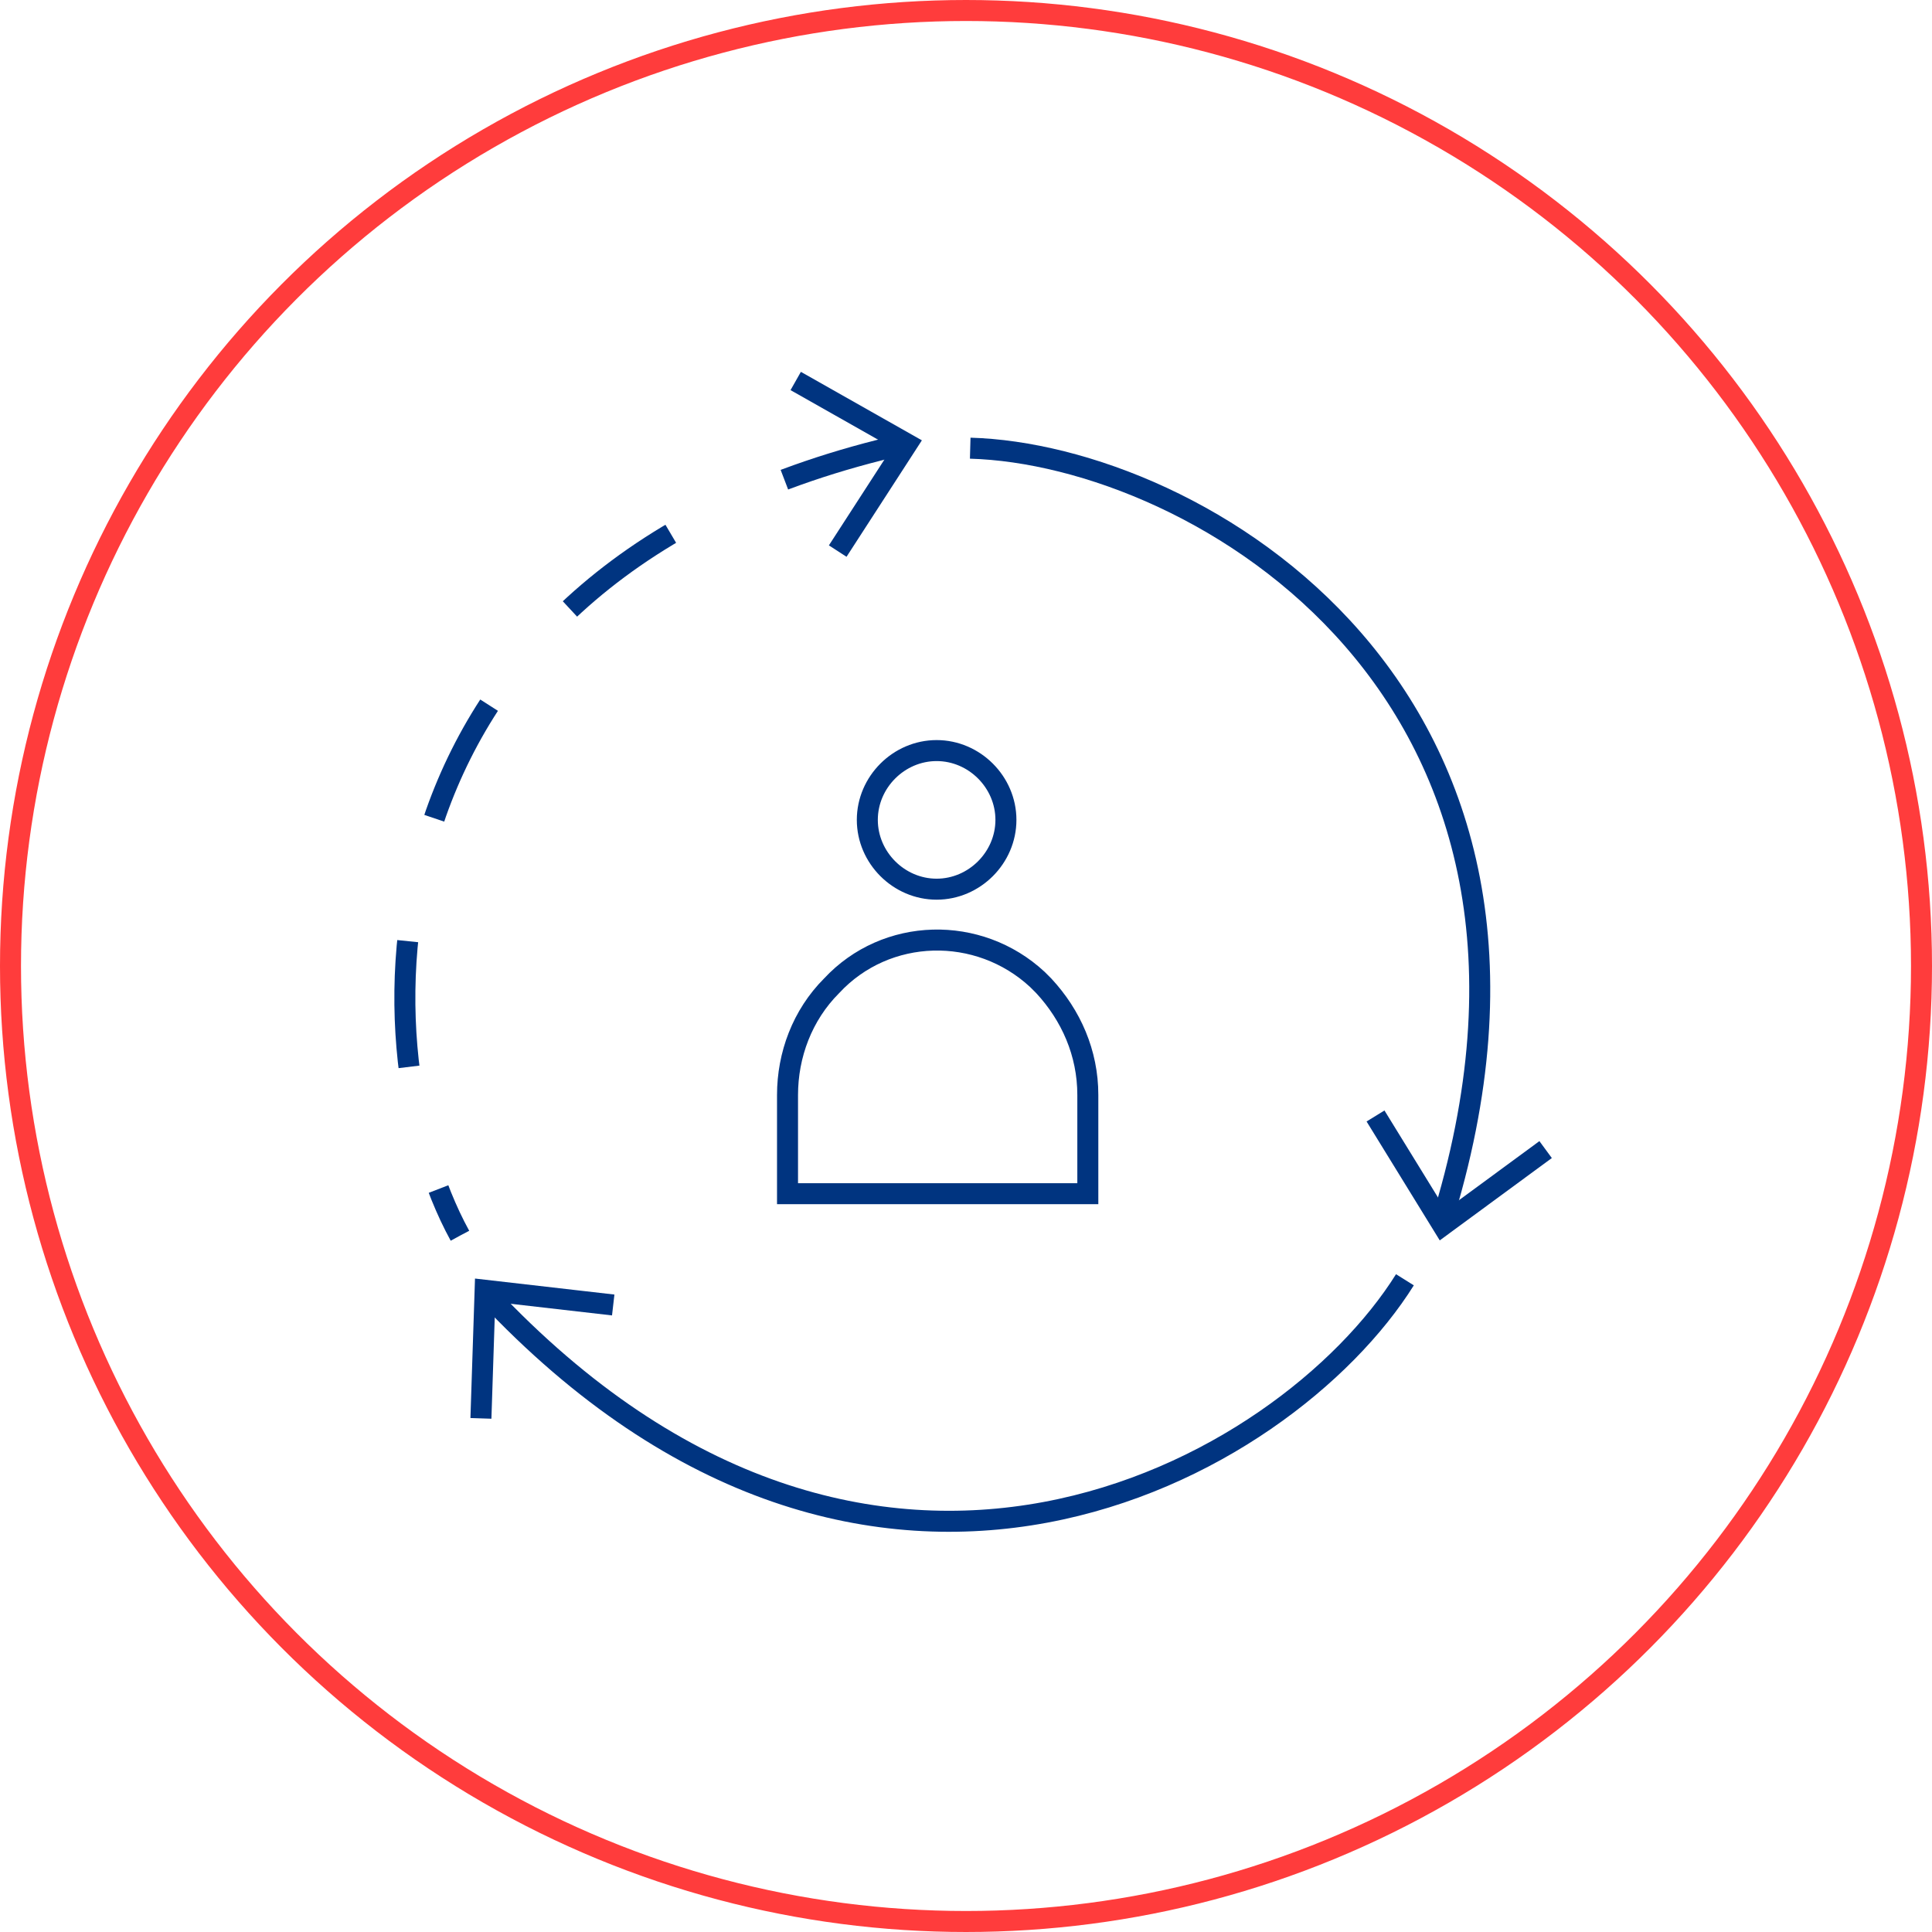
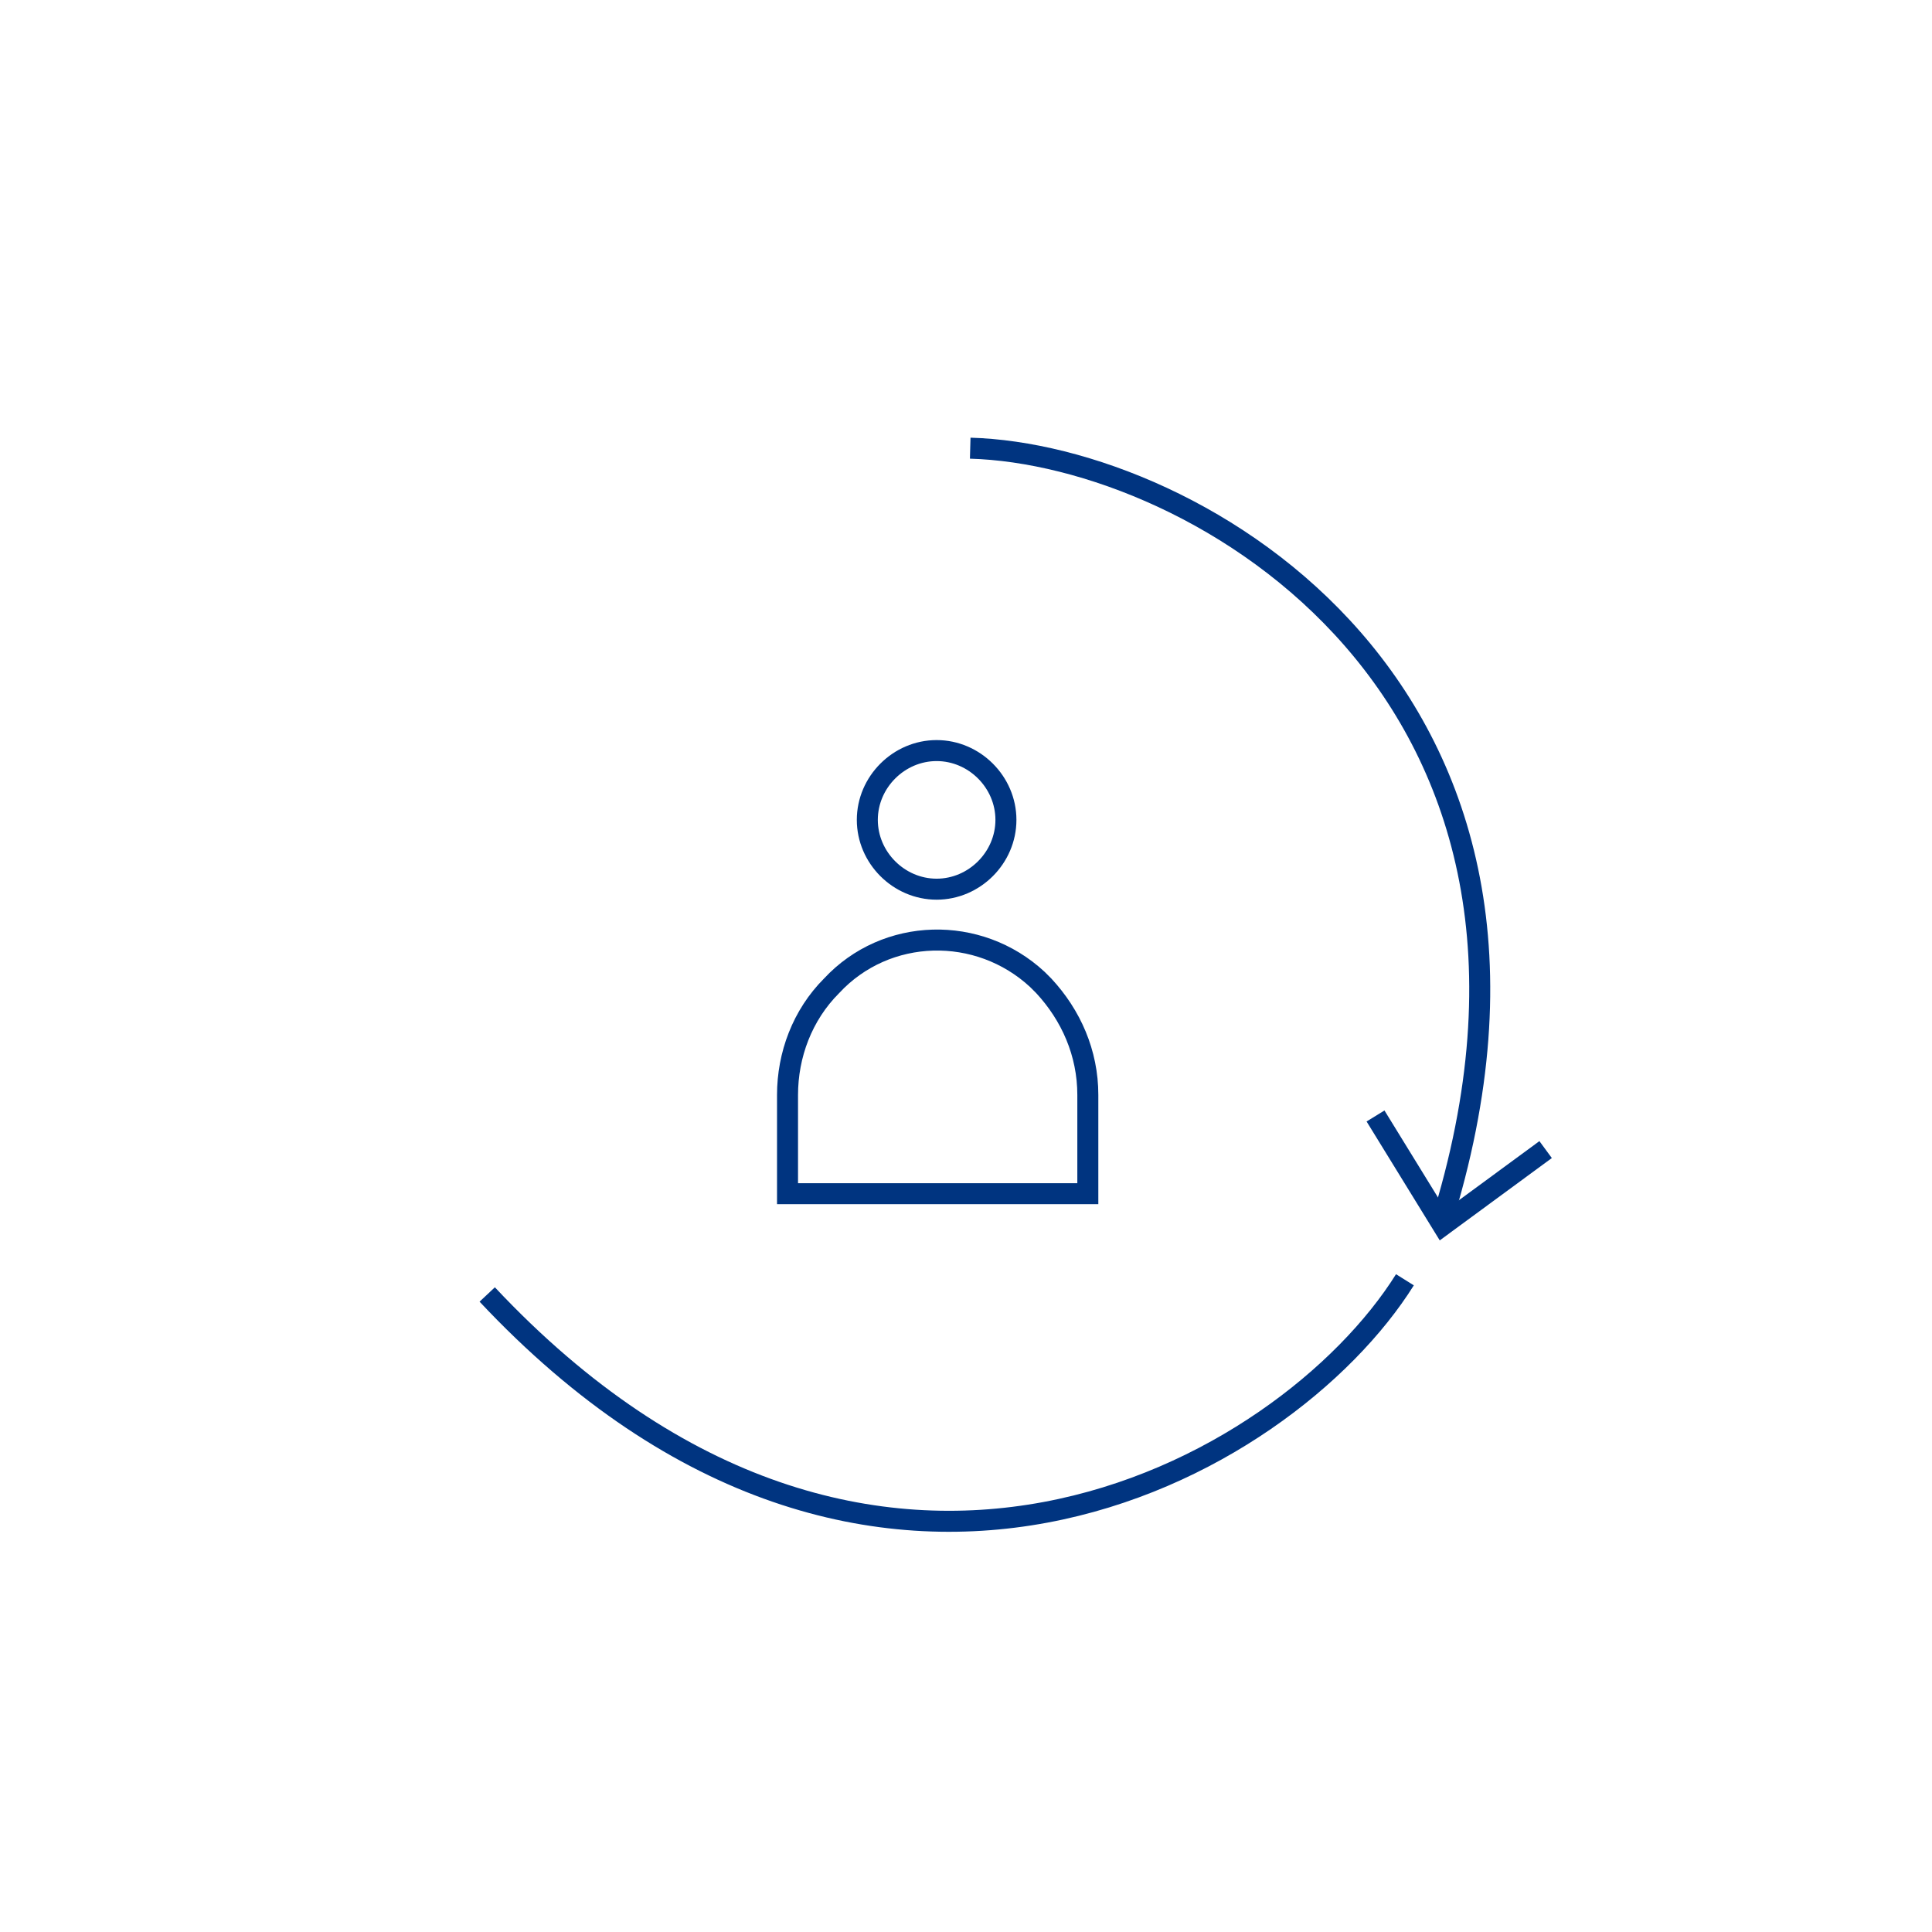
<svg xmlns="http://www.w3.org/2000/svg" version="1.1" id="Ebene_1" x="0px" y="0px" width="92px" height="92px" viewBox="0 0 92 92" style="enable-background:new 0 0 92 92;" xml:space="preserve">
  <style type="text/css">
	.st0{fill:none;stroke:#FF3C3C;}
	.st1{fill:none;stroke:#003480;}
	.st2{fill:none;stroke:#003480;stroke-miterlimit:10;}
	.st3{fill:none;stroke:#003480;stroke-dasharray:6,6;}
</style>
  <g id="Gruppe_5260" transform="translate(-233.57 -2345)">
    <g id="Gruppe_4423" transform="translate(0 -3010)">
      <g id="Gruppe_3196" transform="translate(233.57 5355)">
        <g id="Ellipse_30">
-           <circle id="Ellipse_45" class="st0" cx="46" cy="46" r="45.5" />
-         </g>
+           </g>
      </g>
    </g>
    <g id="m2m-vhs-kontakt" transform="translate(238.071 2358.042)">
      <path id="Pfad_8174" class="st1" d="M40.1,29.3c1.8,0,3.3-1.5,3.3-3.3s-1.5-3.3-3.3-3.3s-3.3,1.5-3.3,3.3l0,0l0,0    C36.8,27.8,38.3,29.3,40.1,29.3z" />
      <path id="Pfad_8175" class="st2" d="M33,39.1c0-1.9,0.7-3.8,2.1-5.2c2.6-2.8,7-2.9,9.8-0.3l0.3,0.3c1.3,1.4,2.1,3.2,2.1,5.2v4.7    H33V39.1z" />
      <path id="Pfad_8176" class="st1" d="M18.7,48.6c18.3,19.5,38,8.4,43.7-0.7 M64.1,45.3c8-25.4-11.7-36.7-22.4-37" />
-       <path id="Pfad_8177" class="st3" d="M38.6,8.1C12.4,14,12.3,36.5,17.4,45.8" />
      <path id="Pfad_8178" class="st1" d="M69.1,41.7l-4.9,3.6L61,40.1" />
-       <path id="Pfad_8179" class="st1" d="M18.4,54.5l0.2-6.1l6.1,0.7" />
      <g id="Gruppe_5066" transform="translate(33.39 5.1)">
-         <path id="Pfad_8180" class="st1" d="M0,0l5.3,3L2,8.1" />
-       </g>
+         </g>
    </g>
  </g>
</svg>